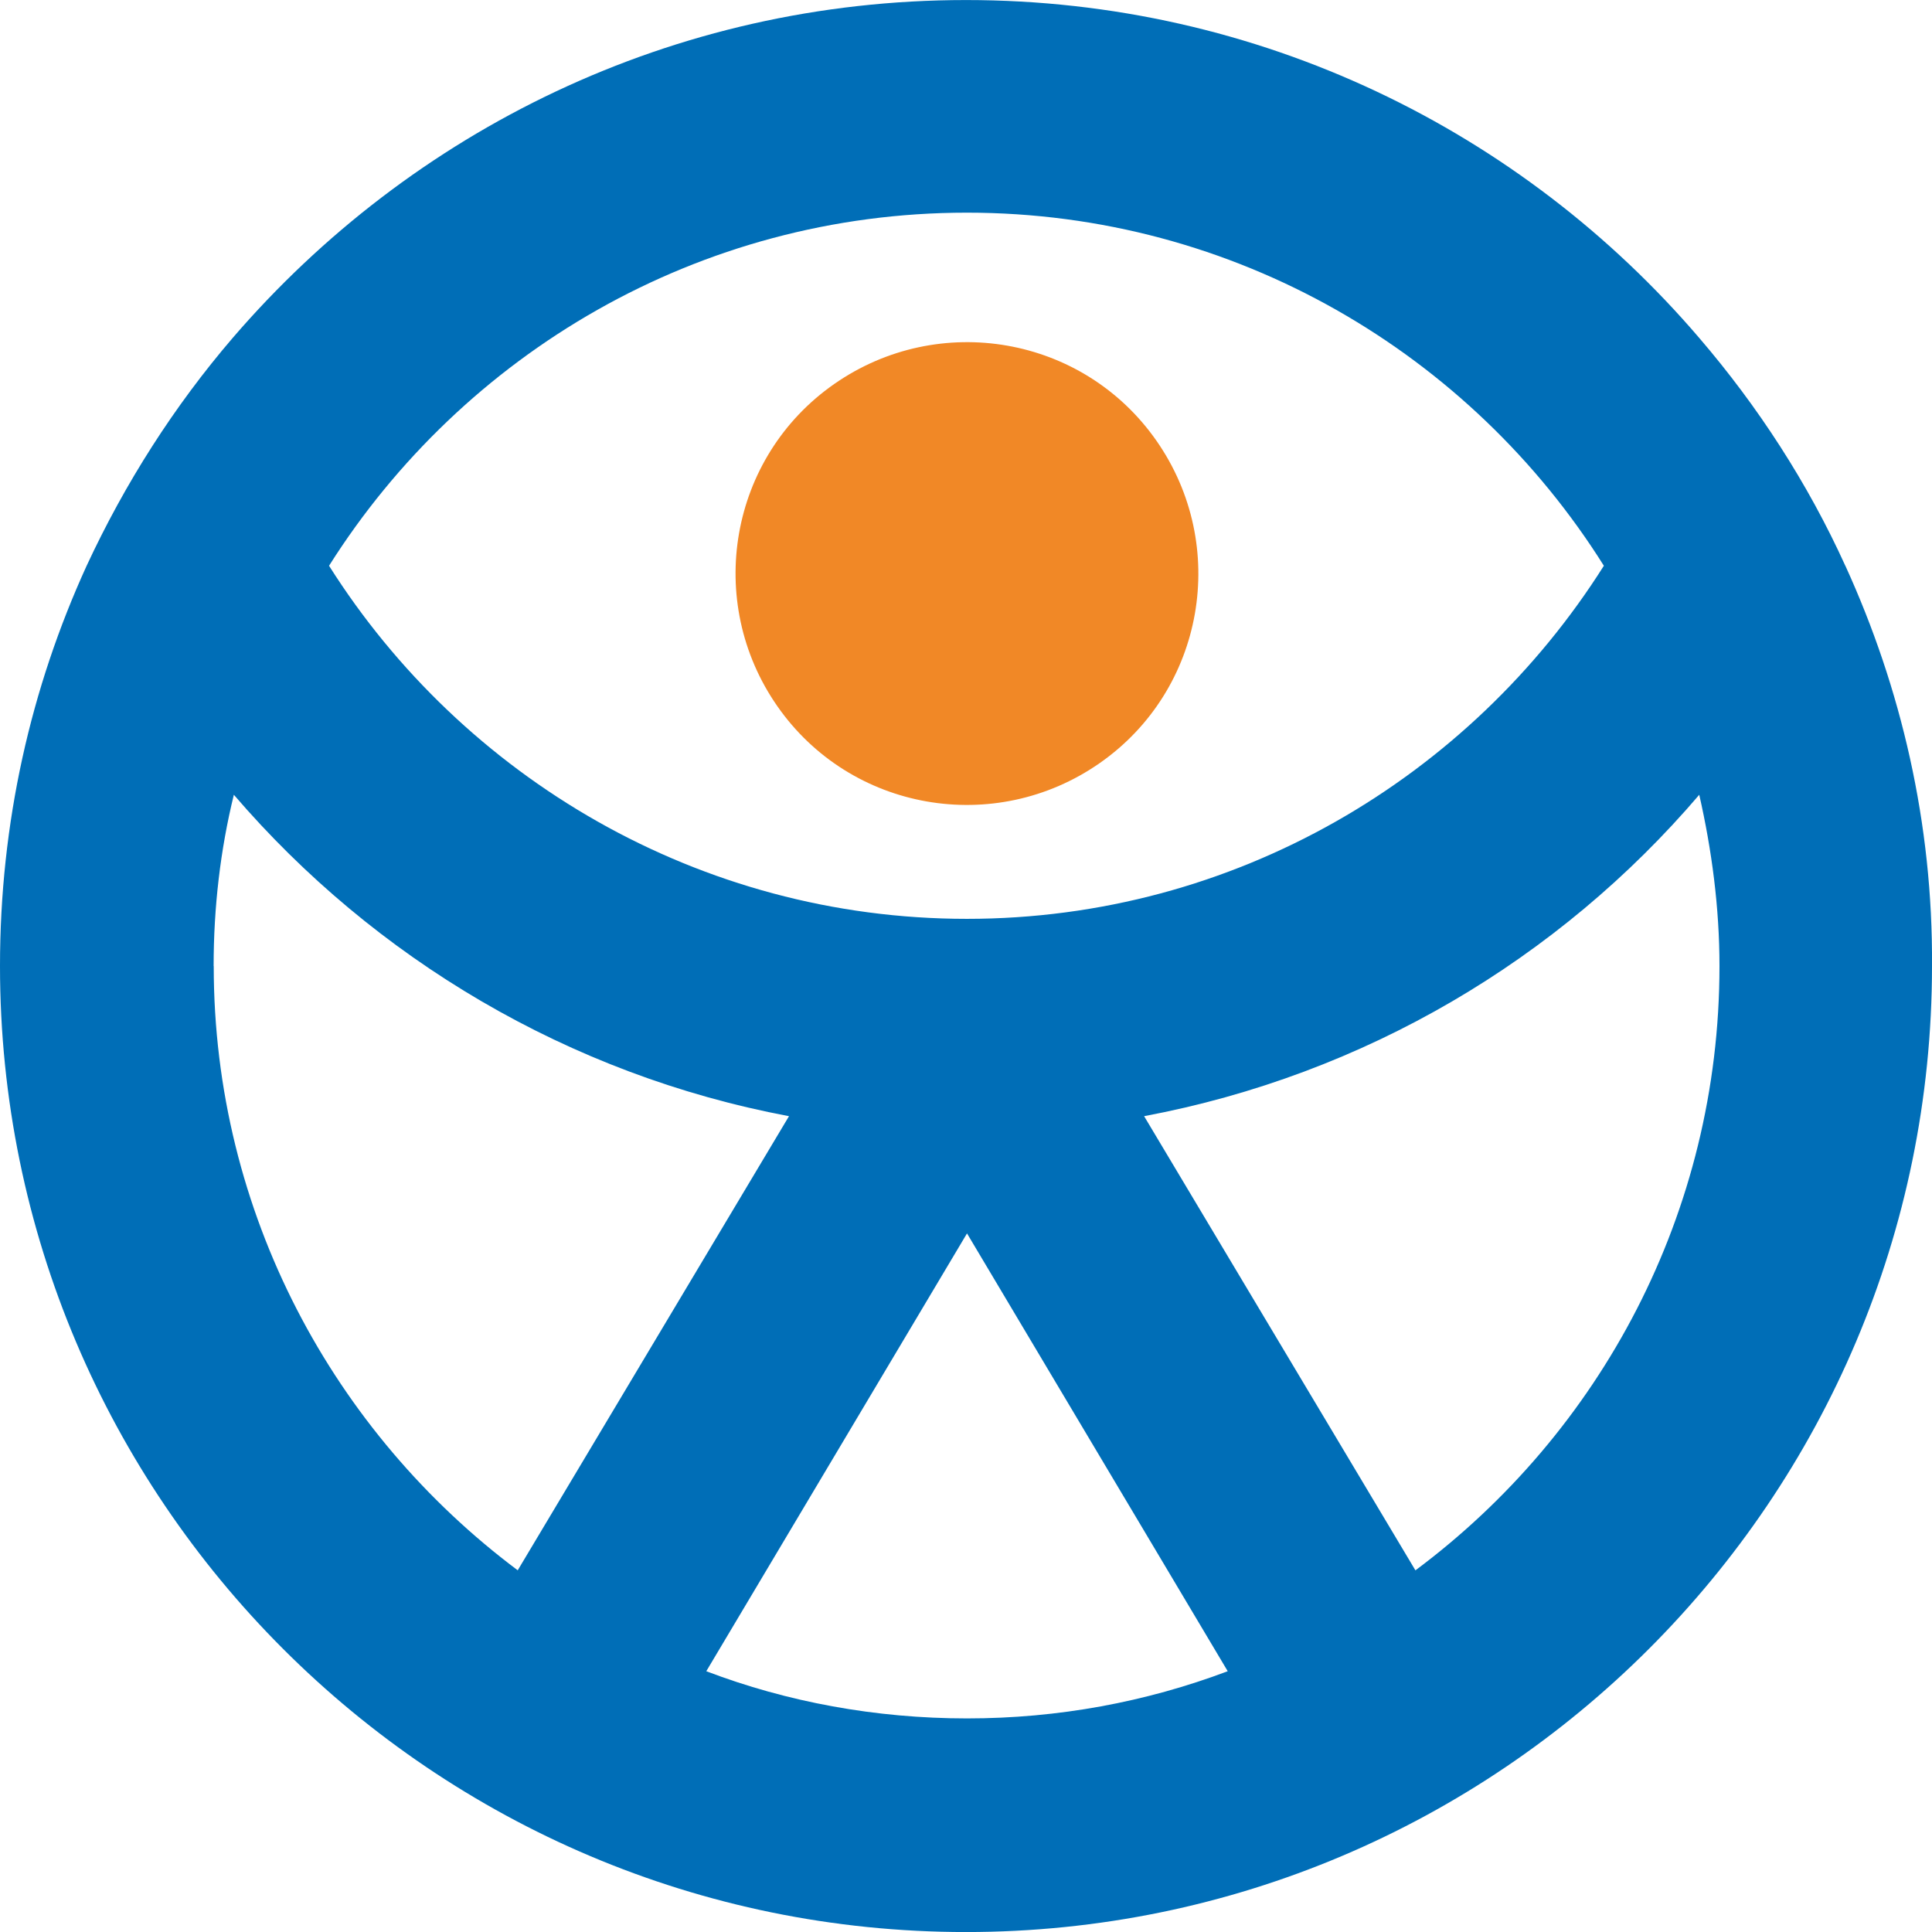
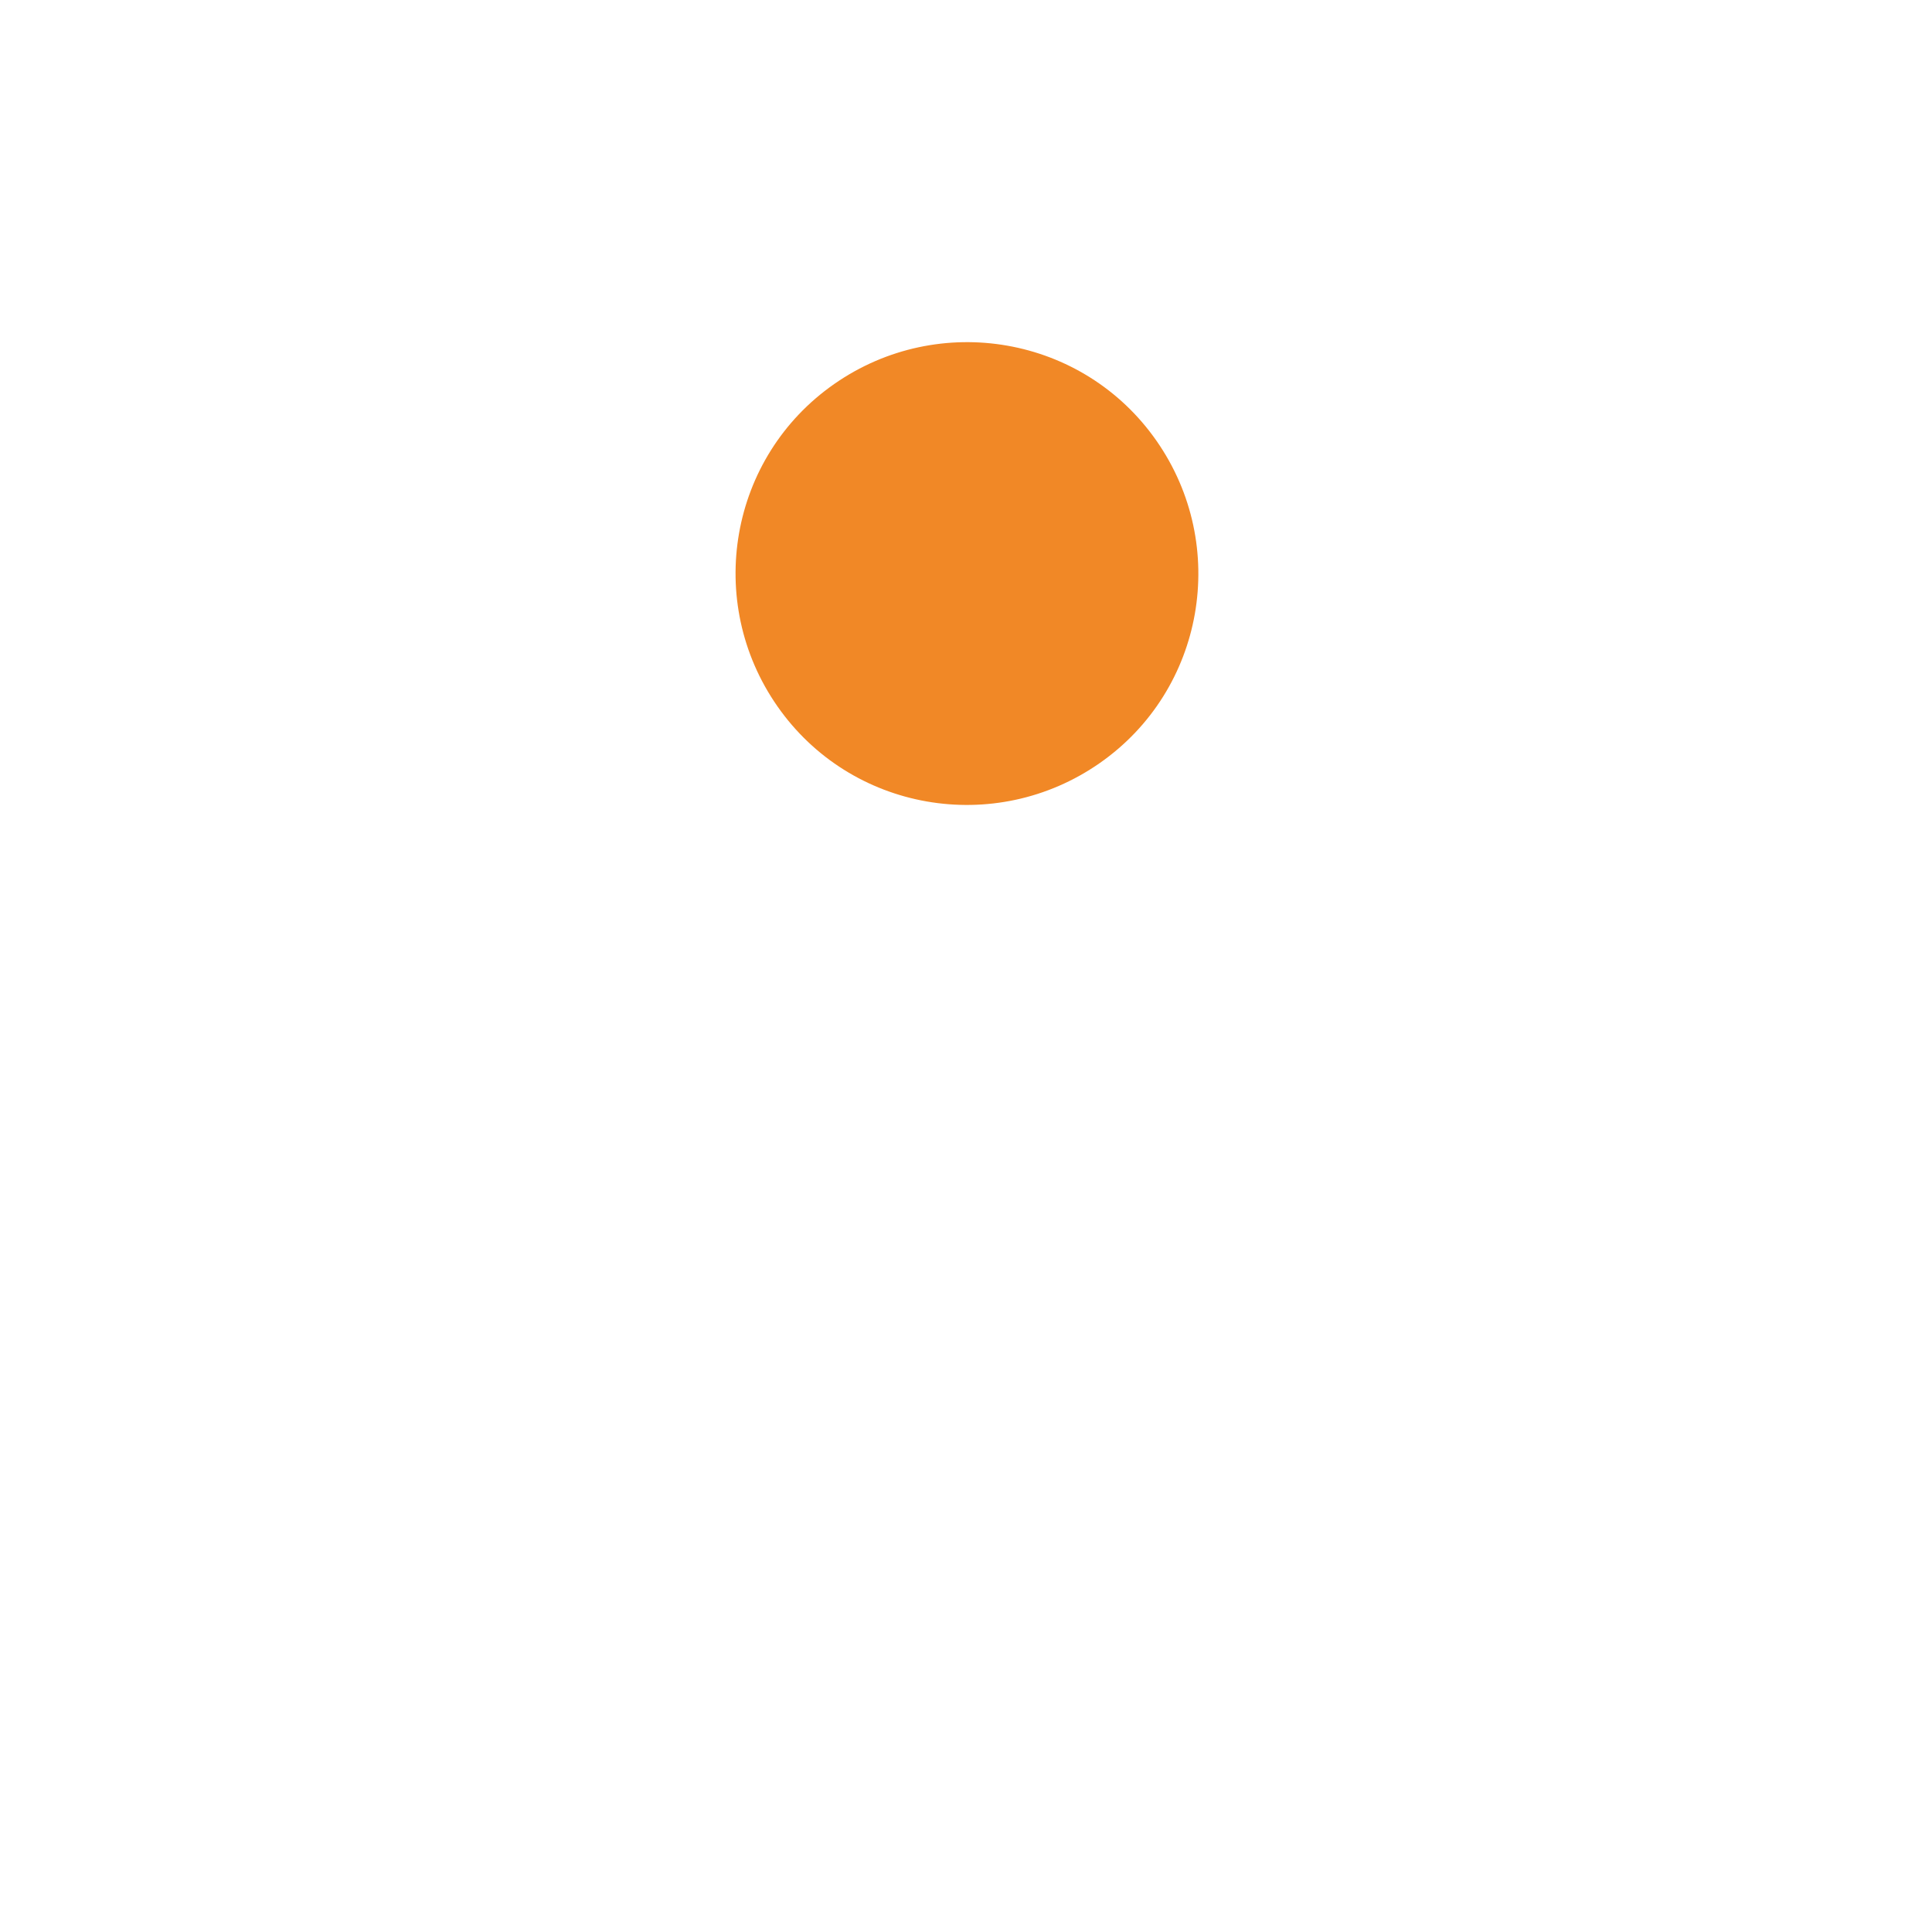
<svg xmlns="http://www.w3.org/2000/svg" id="Calque_1" data-name="Calque 1" width="67.73mm" height="67.74mm" viewBox="0 0 192 192.02">
  <defs>
    <style>
      .cls-1 {
        fill: #006eb7;
      }

      .cls-2 {
        fill: #f18826;
      }
    </style>
  </defs>
  <path class="cls-2" d="m109.29,75.83c-10.42,7.27-24.76,4.78-32.03-5.64-7.27-10.42-4.78-24.76,5.64-32.03,10.42-7.27,24.76-4.78,32.03,5.64,7.27,10.42,4.78,24.76-5.64,32.03Z" />
-   <path class="cls-1" d="m183.39,56.23c-3.73-8.22-8.7-15.87-14.53-22.66C151.27,13.01,125.16,0,96,0S40.83,13.01,23.14,33.56c-5.83,6.79-10.71,14.44-14.53,22.66C3.06,68.37,0,81.76,0,96c0,52.97,43.03,96,96,96s96-43.03,96-96c.1-14.15-3.06-27.63-8.61-39.78ZM96.09,21.13c26.68,0,50.1,14.06,63.3,35.09-13.29,21.04-36.72,35.09-63.3,35.09s-50.1-14.06-63.39-35.09c13.29-21.04,36.72-35.09,63.39-35.09ZM21.23,96c0-5.83.67-11.57,2.01-17.02,13.96,16.25,33.27,27.82,55.17,31.94l-26.96,45.13c-18.26-13.67-30.21-35.47-30.21-60.05Zm74.87,74.77c-9.08,0-17.88-1.63-25.91-4.69l25.91-43.51,25.91,43.51c-8.13,3.06-16.83,4.69-25.91,4.69Zm44.56-14.72l-26.96-45.13c21.9-4.11,41.21-15.59,55.17-31.94,1.24,5.45,2.01,11.19,2.01,17.02,0,24.57-11.86,46.37-30.21,60.05Z" />
</svg>